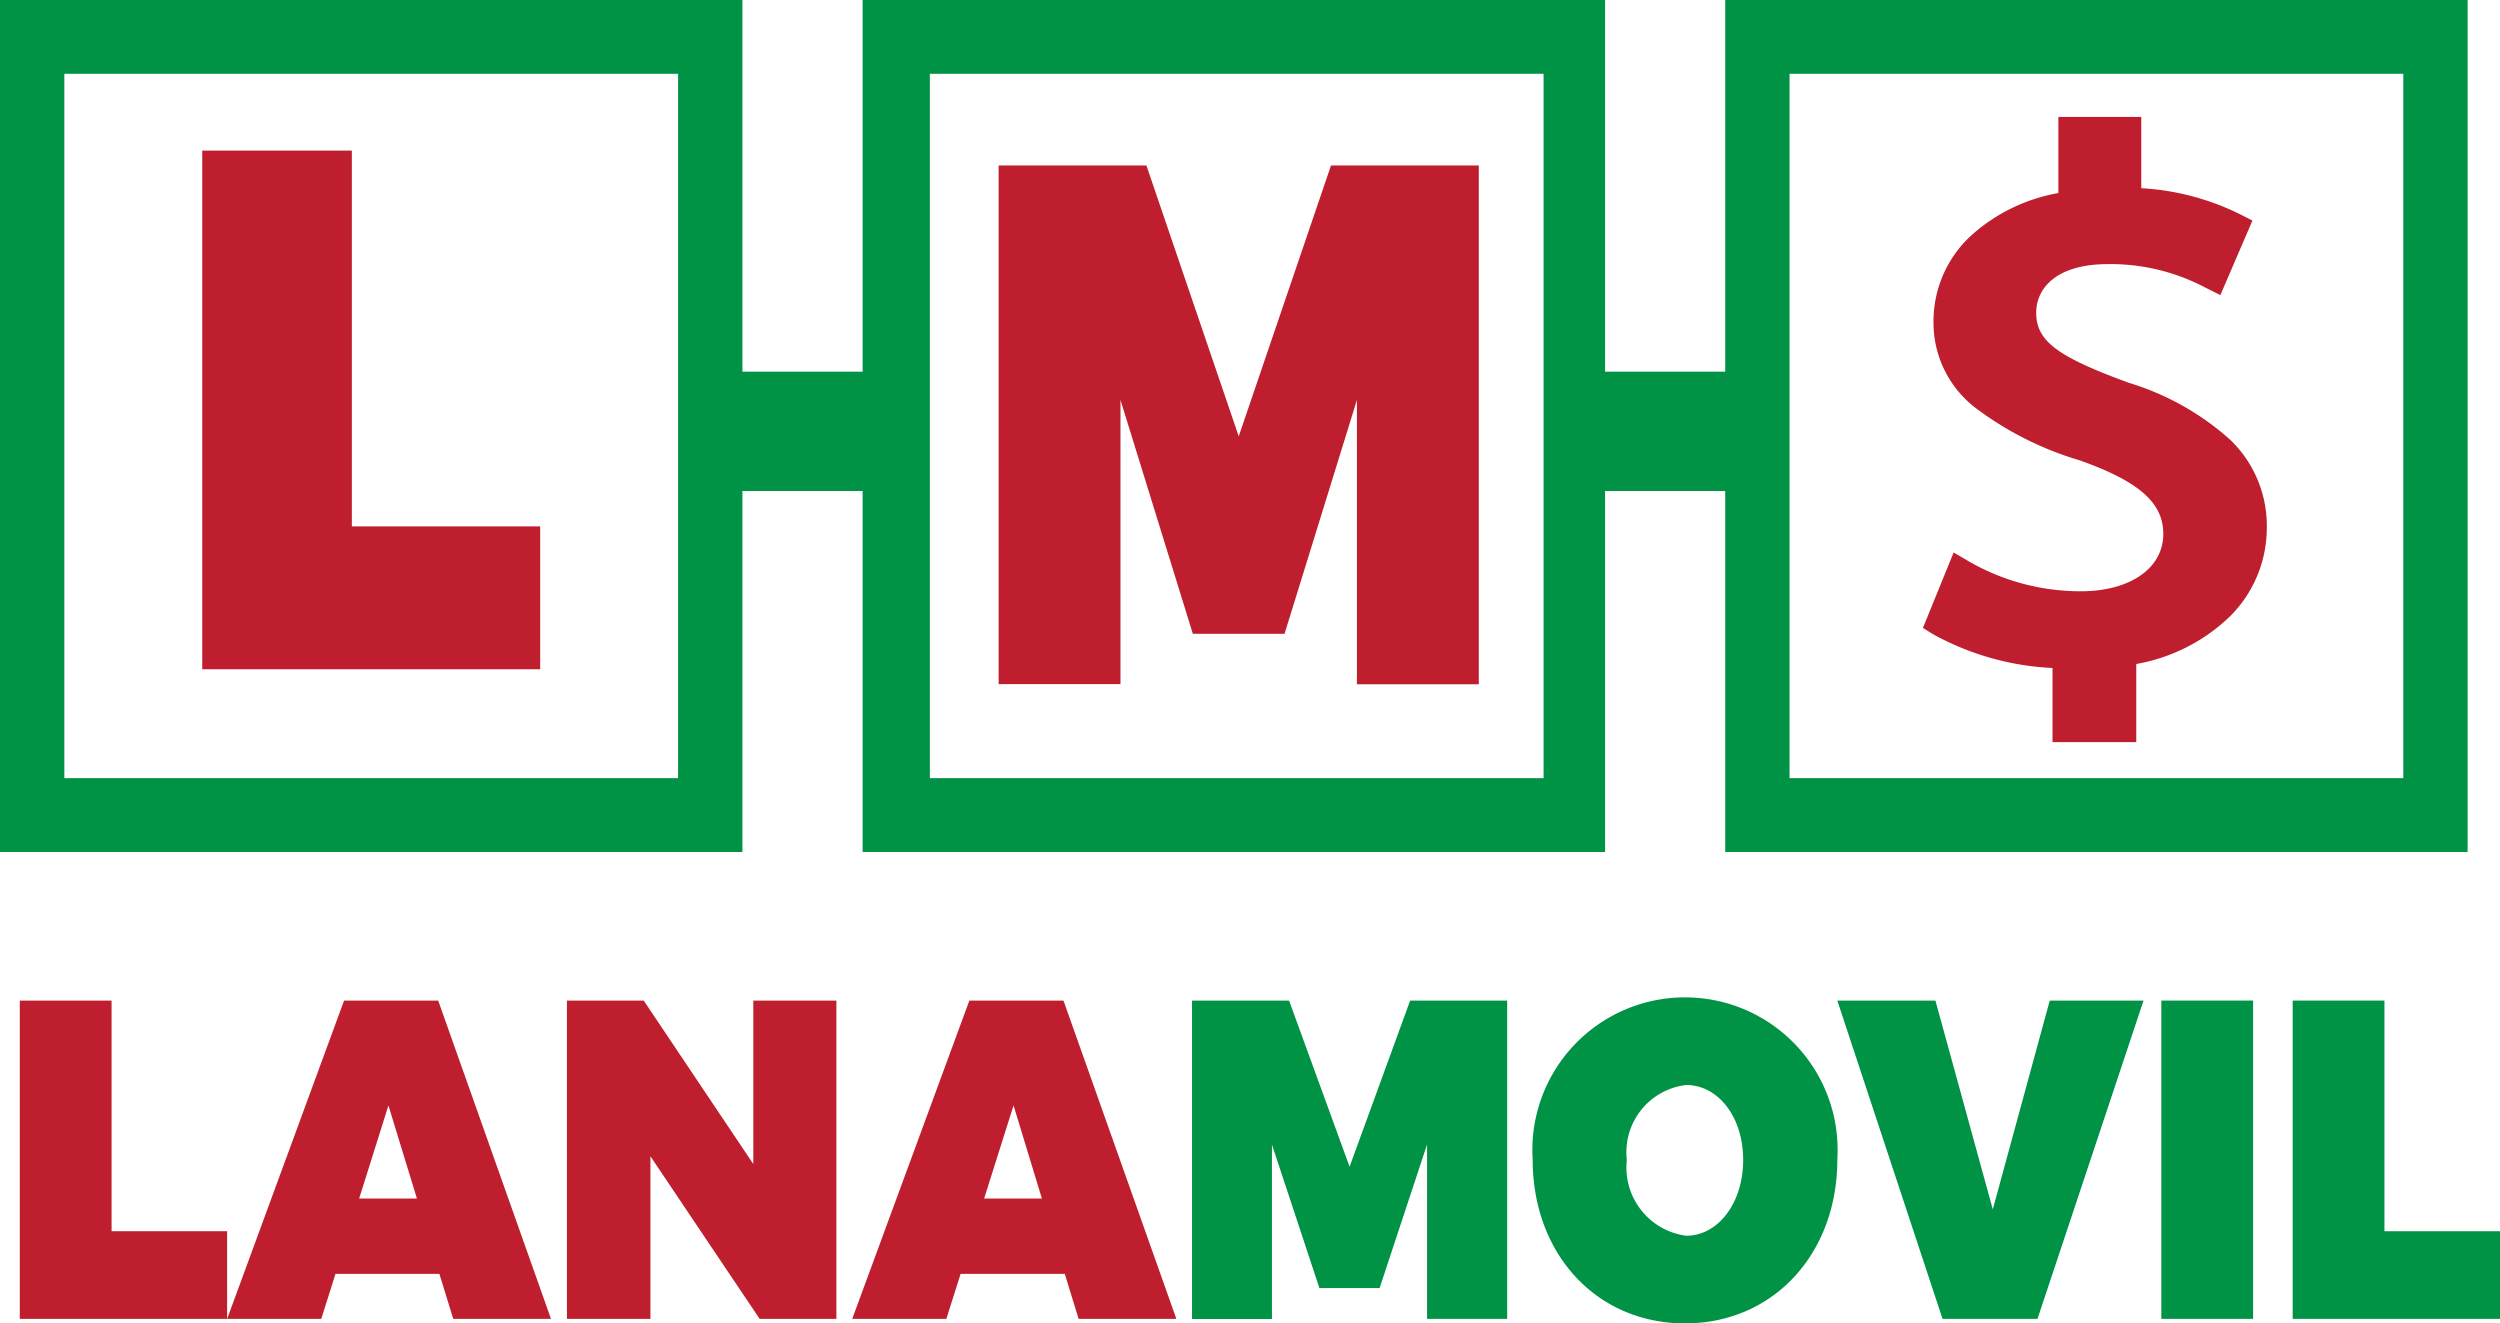
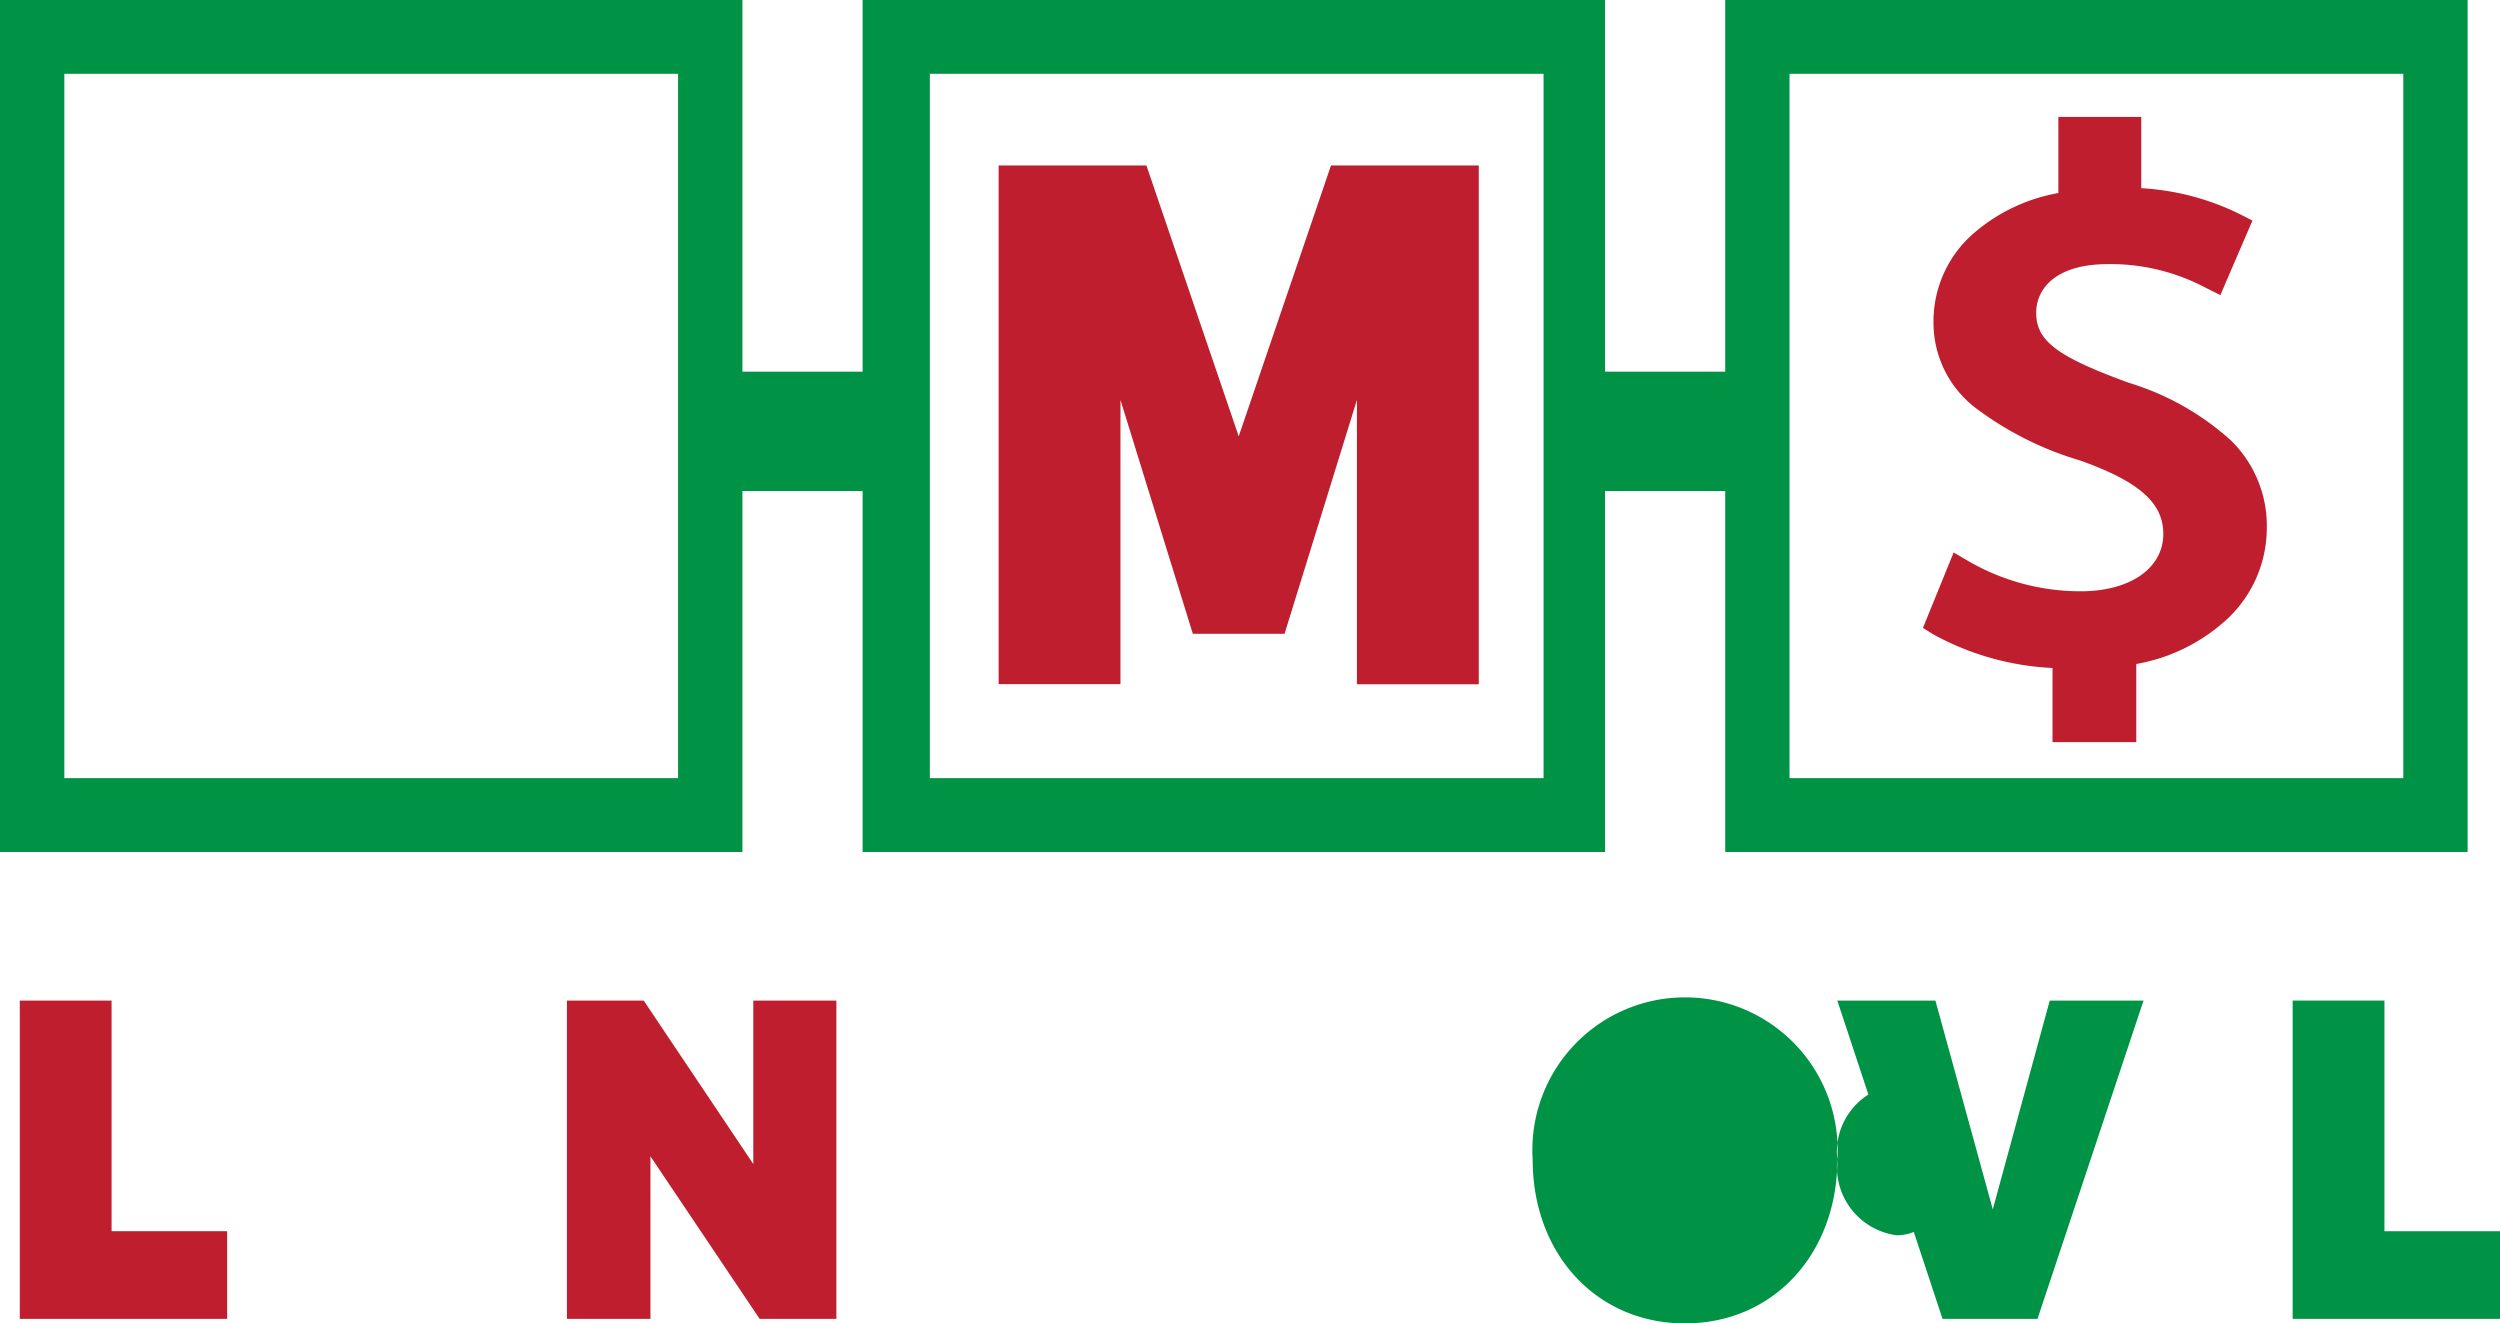
<svg xmlns="http://www.w3.org/2000/svg" width="85.009" height="45" viewBox="0 0 85.009 45">
  <defs>
    <style>
            .cls-1{fill:#be1e2d}.cls-2{fill:#009345}
        </style>
  </defs>
  <g id="Grupo_22" data-name="Grupo 22" transform="translate(-139 -50.5)">
-     <path id="Trazado_394" d="M157.368 68.4v4.857h-11.491V55.62h5.087V68.4z" class="cls-1" data-name="Trazado 394" />
    <path id="Trazado_395" d="M185.14 73.767V64.1l-2.461 7.952h-3.118L177.1 64.1v9.663h-4.143V56.126h5.025l3.139 9.211 3.138-9.211h5.025v17.641z" class="cls-1" data-name="Trazado 395" />
    <path id="Trazado_396" d="M214.814 71.472a6.112 6.112 0 0 1-3.173 1.606v2.657h-2.848v-2.521a9.3 9.3 0 0 1-4.074-1.155l-.332-.208 1.044-2.565.574.336a7.613 7.613 0 0 0 3.748.984c1.679 0 2.807-.784 2.807-1.951 0-1.058-.823-1.784-2.838-2.5a11.145 11.145 0 0 1-3.567-1.8 3.651 3.651 0 0 1-1.409-2.917 3.962 3.962 0 0 1 1.3-2.947 5.985 5.985 0 0 1 2.946-1.427v-2.588h2.819V56.9a8.619 8.619 0 0 1 3.388.9l.392.2-1.091 2.535-.547-.275a6.887 6.887 0 0 0-3.274-.779c-1.8 0-2.441.854-2.441 1.654 0 .957.707 1.491 3.151 2.382a9.143 9.143 0 0 1 3.463 1.952 4.06 4.06 0 0 1 1.227 3.013 4.241 4.241 0 0 1-1.265 2.99z" class="cls-1" data-name="Trazado 396" />
    <g id="Grupo_21" data-name="Grupo 21">
      <path id="Trazado_397" d="M146.723 92.366v2.98h-7.05V84.523h3.121v7.843z" class="cls-1" data-name="Trazado 397" />
-       <path id="Trazado_398" d="M150.408 93.817l-.484 1.529h-3.2l3.976-10.823h3.2l3.835 10.823h-3.323l-.471-1.529zm1.8-5.728l-.995 3.165h1.964z" class="cls-1" data-name="Trazado 398" />
      <path id="Trazado_399" d="M164.83 95.346l-3.713-5.528v5.528h-2.839V84.523h2.61l3.727 5.558v-5.558h2.825v10.823z" class="cls-1" data-name="Trazado 399" />
-       <path id="Trazado_400" d="M171.664 93.817l-.485 1.529h-3.2l3.983-10.823h3.2L179 95.346h-3.323l-.471-1.529zm1.8-5.728l-1 3.165h1.964z" class="cls-1" data-name="Trazado 400" />
-       <path id="Trazado_401" d="M187.525 95.346v-5.929l-1.614 4.883h-2.046l-1.614-4.879v5.929h-2.718V84.523h3.3l2.058 5.65 2.059-5.65h3.3v10.823z" class="cls-2" data-name="Trazado 401" />
-       <path id="Trazado_402" d="M201.476 89.926c0 3.212-2.18 5.574-5.18 5.574s-5.18-2.347-5.18-5.574a5.19 5.19 0 1 1 10.36 0zm-7.158.016a2.34 2.34 0 0 0 2.018 2.578c1.076 0 1.938-1.1 1.938-2.578s-.862-2.548-1.938-2.548a2.3 2.3 0 0 0-2.018 2.548z" class="cls-2" data-name="Trazado 402" />
+       <path id="Trazado_402" d="M201.476 89.926c0 3.212-2.18 5.574-5.18 5.574s-5.18-2.347-5.18-5.574a5.19 5.19 0 1 1 10.36 0za2.34 2.34 0 0 0 2.018 2.578c1.076 0 1.938-1.1 1.938-2.578s-.862-2.548-1.938-2.548a2.3 2.3 0 0 0-2.018 2.548z" class="cls-2" data-name="Trazado 402" />
      <path id="Trazado_403" d="M205.053 95.346l-3.578-10.823h3.336l1.951 7.1 1.937-7.1h3.189l-3.606 10.823z" class="cls-2" data-name="Trazado 403" />
-       <path id="Trazado_404" d="M212.493 95.346V84.523h3.121v10.823z" class="cls-2" data-name="Trazado 404" />
      <path id="Trazado_405" d="M224.009 92.366v2.98h-7.05V84.523h3.121v7.843z" class="cls-2" data-name="Trazado 405" />
    </g>
    <path id="Trazado_406" d="M197.664 50.5v12.638h-4.087V50.5h-25.245v12.638h-4.087V50.5H139v28.97h25.245V67.195h4.087V79.47h25.245V67.195h4.087V79.47h25.244V50.5zm-35.607 26.459h-20.869V53.01h20.869zm29.43 0h-20.869V53.01h20.869zm29.234 0h-20.87V53.01h20.87z" class="cls-2" data-name="Trazado 406" />
  </g>
</svg>